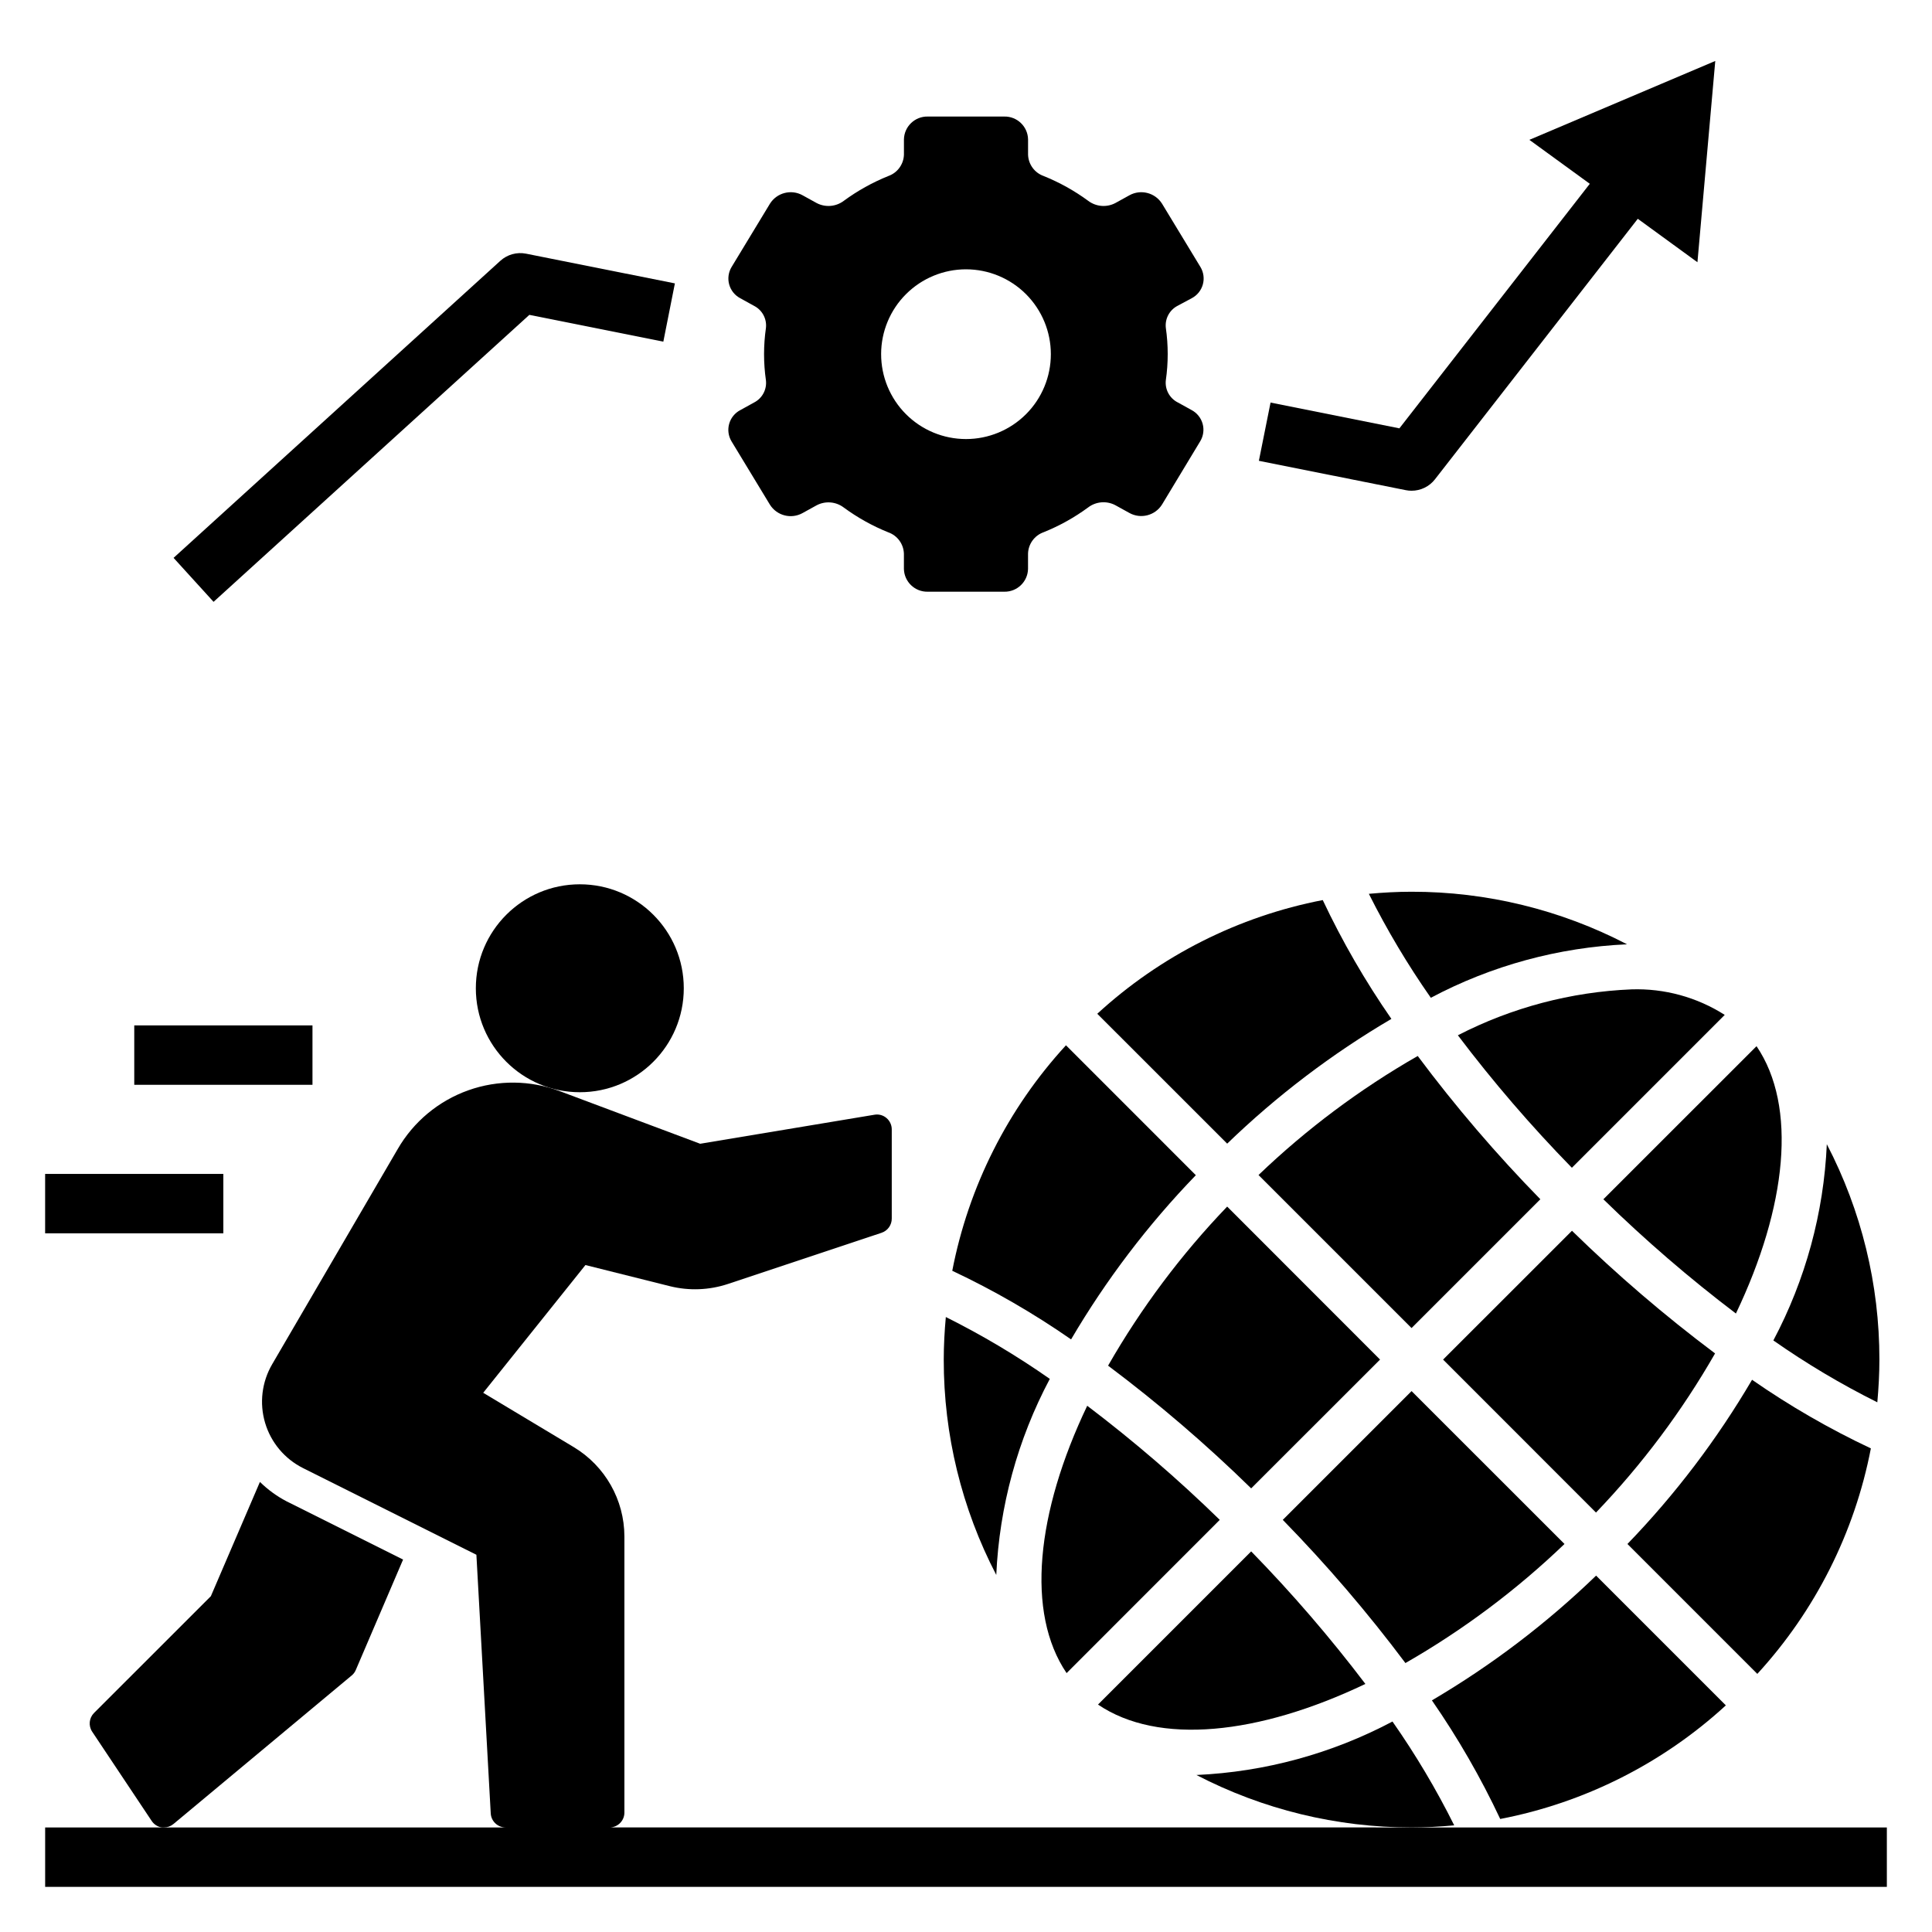
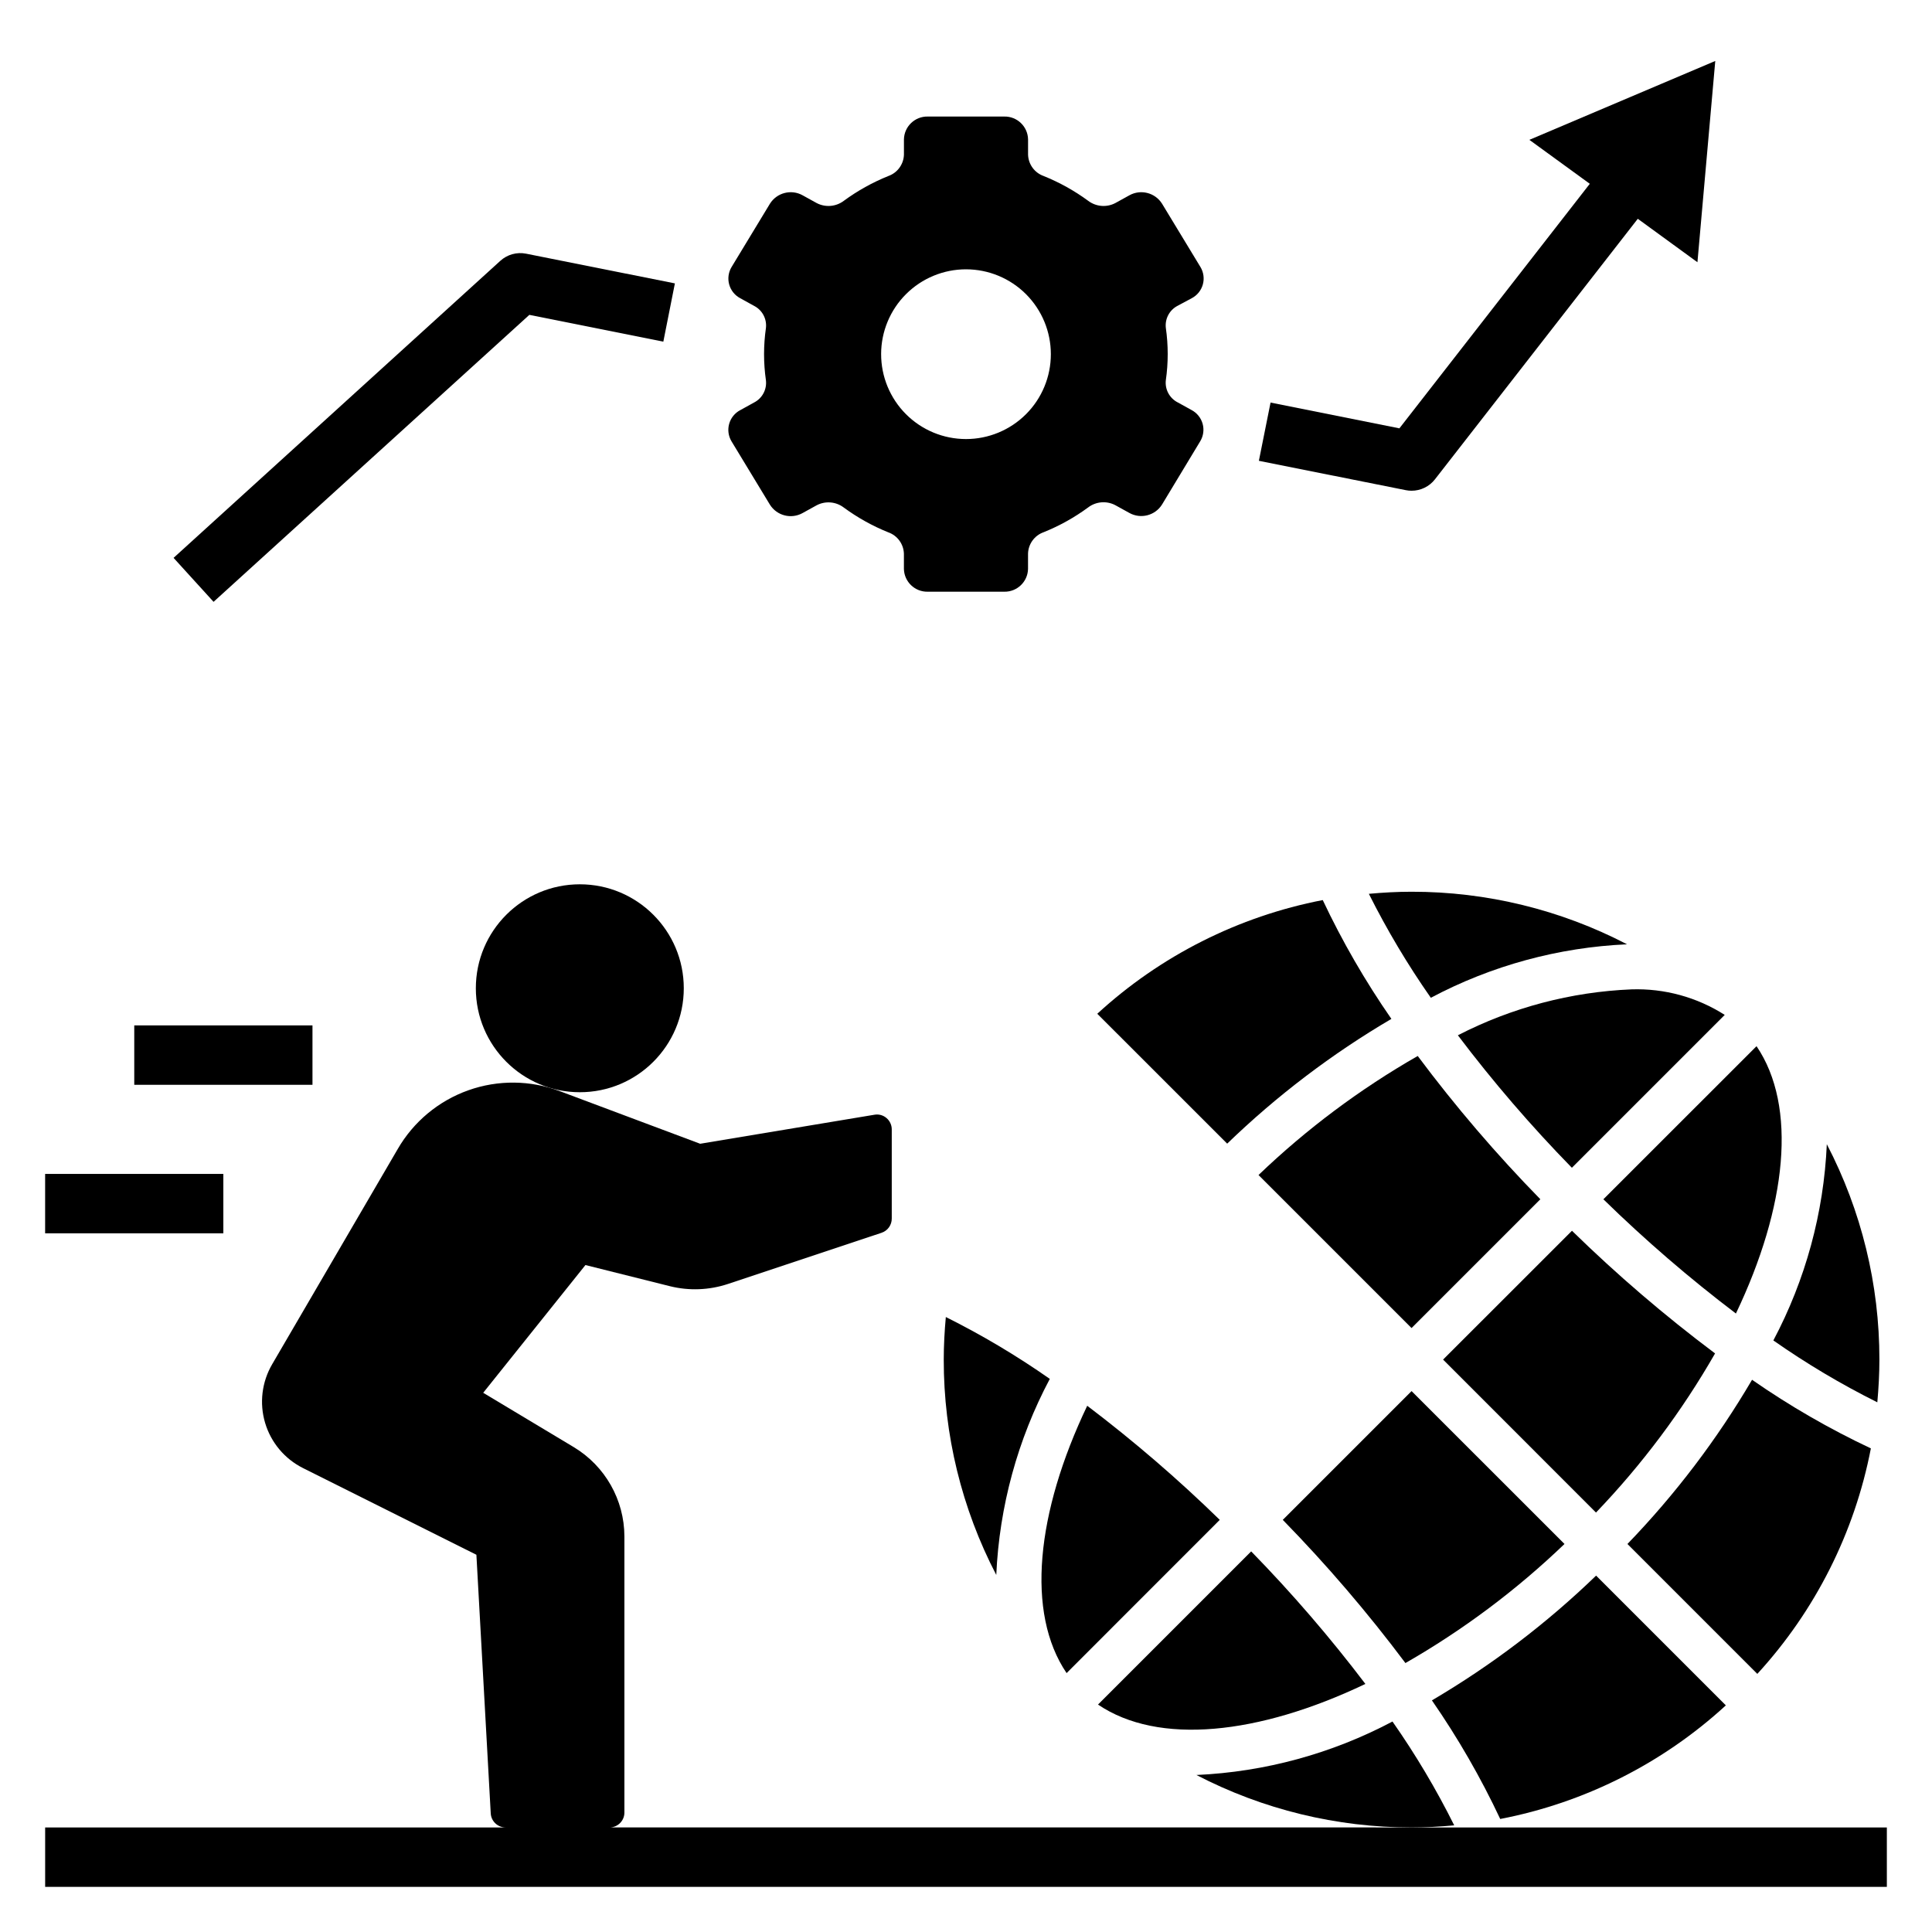
<svg xmlns="http://www.w3.org/2000/svg" fill="#000000" width="800px" height="800px" version="1.1" viewBox="144 144 512 512">
  <g>
    <path d="m305.54 628.29c1.043 0 2.043-0.418 2.781-1.156 0.738-0.738 1.152-1.738 1.152-2.781v-73.211c-0.031-9.668-5.106-18.617-13.383-23.617l-24.035-14.422 27.094-33.852 22.363 5.598 0.008 0.004c5.082 1.262 10.422 1.059 15.398-0.59l40.707-13.562-0.004-0.004c1.629-0.535 2.723-2.07 2.703-3.785v-23.617c0-1.156-0.512-2.258-1.395-3.004-0.879-0.758-2.047-1.078-3.188-0.875l-46.191 7.691-37.117-13.91h-0.004c-7.824-2.969-16.449-3.059-24.332-0.254-7.887 2.809-14.516 8.328-18.703 15.574l-33.258 57.008c-2.754 4.703-3.434 10.332-1.879 15.555 1.555 5.223 5.203 9.566 10.082 11.996l45.91 22.953 3.801 68.535c0.113 2.09 1.844 3.727 3.934 3.727h-122.02v15.742h488.07v-15.742z" />
    <path d="m179.58 415.74h47.23v15.742h-47.23z" />
    <path d="m155.96 455.1h47.23v15.742h-47.23z" />
    <path d="m480.71 250.68-3.094 15.438 38.918 7.777c0.508 0.105 1.023 0.156 1.543 0.156 2.43 0 4.723-1.121 6.211-3.039l53.742-69.031 15.809 11.516 4.723-53.34-49.262 20.902 16.012 11.648-50.461 64.812z" />
    <path d="m319.79 234.54 3.062-15.438-39.422-7.871c-2.449-0.492-4.988 0.211-6.84 1.891l-86.594 78.719 10.598 11.652 83.688-76.051z" />
    <path d="m389.85 300.81h20.293c3.406 0.059 6.223-2.641 6.297-6.047v-4.055c0.078-2.555 1.715-4.805 4.125-5.66 4.195-1.688 8.164-3.898 11.809-6.574 2.082-1.582 4.894-1.812 7.203-0.59l3.707 2.047c3.016 1.684 6.82 0.711 8.66-2.211l10.141-16.801c0.832-1.391 1.059-3.062 0.621-4.625-0.441-1.562-1.5-2.875-2.938-3.633l-3.66-2.023v0.004c-2.176-1.113-3.434-3.461-3.148-5.891 0.66-4.59 0.66-9.254 0-13.848-0.281-2.426 0.973-4.769 3.148-5.879l3.715-1.992c1.438-0.754 2.5-2.07 2.938-3.629 0.438-1.562 0.211-3.238-0.621-4.629l-10.188-16.797c-1.84-2.922-5.644-3.894-8.66-2.215l-3.707 2.047c-2.312 1.219-5.117 0.988-7.203-0.59-3.644-2.676-7.613-4.883-11.809-6.574-2.41-0.855-4.047-3.102-4.125-5.66v-4.051c-0.074-3.406-2.891-6.109-6.297-6.047h-20.301c-3.406-0.062-6.219 2.641-6.297 6.047v4.055-0.004c-0.078 2.559-1.715 4.805-4.125 5.66-4.195 1.691-8.164 3.898-11.809 6.574-2.082 1.578-4.891 1.809-7.203 0.59l-3.707-2.047c-3.016-1.68-6.82-0.707-8.66 2.215l-10.18 16.797c-0.832 1.391-1.059 3.062-0.625 4.625 0.434 1.559 1.492 2.875 2.926 3.633l3.66 2.023c2.176 1.109 3.43 3.453 3.148 5.879-0.66 4.594-0.66 9.258 0 13.848 0.285 2.43-0.969 4.777-3.148 5.891l-3.66 2.023v-0.004c-1.438 0.758-2.496 2.07-2.934 3.633s-0.215 3.234 0.617 4.625l10.188 16.801c1.84 2.922 5.644 3.894 8.66 2.211l3.707-2.047c2.312-1.223 5.121-0.992 7.203 0.59 3.644 2.676 7.613 4.887 11.809 6.574 2.41 0.855 4.047 3.106 4.125 5.66v4.055c0.094 3.394 2.906 6.082 6.305 6.016zm-12.344-62.977c0.008-5.965 2.383-11.68 6.606-15.891 4.223-4.211 9.941-6.574 15.906-6.57 5.965 0.008 11.68 2.379 15.895 6.598 4.211 4.223 6.578 9.941 6.574 15.902-0.004 5.965-2.371 11.684-6.59 15.898-4.219 4.215-9.938 6.582-15.898 6.582-5.973 0-11.695-2.371-15.914-6.598-4.219-4.223-6.586-9.953-6.578-15.922z" />
    <path d="m325.21 405.9c0 15.215-12.336 27.551-27.551 27.551-15.219 0-27.555-12.336-27.555-27.551s12.336-27.551 27.555-27.551c15.215 0 27.551 12.336 27.551 27.551" />
-     <path d="m237.2 588.02c0.484-0.395 0.859-0.906 1.098-1.48l12.523-29.238-30.898-15.445c-2.586-1.355-4.957-3.086-7.039-5.133l-13.004 30.285-30.961 30.945c-1.324 1.328-1.527 3.406-0.488 4.965l15.742 23.617h0.004c0.609 0.945 1.594 1.586 2.707 1.758 0.188 0.012 0.379 0.012 0.566 0 0.922-0.004 1.812-0.324 2.519-0.914z" />
    <path d="m601.37 595.94-34.387-34.387h0.004c-13.148 12.703-27.758 23.801-43.516 33.062 6.898 9.957 12.953 20.473 18.105 31.434 22.336-4.305 43.035-14.73 59.793-30.109z" />
    <path d="m568.91 461.82c11.066 10.816 22.797 20.926 35.125 30.277 13.531-28.34 16.297-54.875 5.465-70.848z" />
    <path d="m598.51 502.67c-13.336-9.996-26-20.852-37.922-32.504l-34.156 34.137 40.52 40.539c12.199-12.715 22.797-26.879 31.559-42.172z" />
-     <path d="m509.73 504.3-40.516-40.543c-12.203 12.711-22.801 26.867-31.559 42.156 13.332 10 26 20.863 37.918 32.52z" />
    <path d="m434.79 412.66 34.426 34.418c13.145-12.703 27.754-23.801 43.516-33.062-6.922-9.977-13.008-20.508-18.191-31.488-22.324 4.32-43.008 14.75-59.75 30.133z" />
    <path d="m477.52 455.39 40.555 40.555 34.133-34.133c-11.664-11.918-22.52-24.602-32.496-37.965-15.297 8.754-29.465 19.348-42.191 31.543z" />
    <path d="m530.35 418.36c9.32 12.328 19.41 24.055 30.211 35.109l40.508-40.508h0.004c-7.359-4.695-15.969-7.055-24.695-6.769-16.043 0.664-31.75 4.816-46.027 12.168z" />
    <path d="m558.61 553.17-40.527-40.516-34.133 34.125c11.652 11.926 22.508 24.605 32.504 37.949 15.285-8.758 29.445-19.359 42.156-31.559z" />
    <path d="m518.08 380.32c-3.809 0-7.582 0.211-11.32 0.551 4.797 9.57 10.285 18.777 16.422 27.551 16.066-8.527 33.832-13.367 52.004-14.172-17.637-9.176-37.227-13.953-57.105-13.93z" />
    <path d="m639.8 527.84c-10.984-5.172-21.52-11.254-31.488-18.184-9.246 15.762-20.332 30.371-33.023 43.516l34.418 34.426c15.367-16.75 25.785-37.438 30.094-59.758z" />
    <path d="m513.02 600.22c-16.055 8.512-33.801 13.352-51.953 14.172 17.609 9.145 37.164 13.914 57.008 13.895 3.801 0 7.566-0.211 11.305-0.551v-0.004c-4.762-9.562-10.23-18.758-16.359-27.512z" />
    <path d="m642.06 504.3c0.02-19.871-4.758-39.449-13.934-57.074-0.805 18.172-5.644 35.934-14.168 52.004 8.766 6.141 17.973 11.621 27.551 16.395 0.34-3.762 0.551-7.523 0.551-11.324z" />
    <path d="m505.84 590.26c-9.348-12.328-19.457-24.059-30.266-35.125l-40.59 40.59c15.973 10.836 42.512 8.066 70.855-5.465z" />
-     <path d="m396.36 480.77c10.984 5.172 21.516 11.254 31.488 18.184 9.258-15.762 20.355-30.371 33.062-43.516l-34.418-34.426c-15.383 16.746-25.816 37.434-30.133 59.758z" />
    <path d="m422.21 509.42c-8.766-6.141-17.977-11.621-27.555-16.395-0.34 3.738-0.551 7.504-0.551 11.305-0.02 19.859 4.754 39.43 13.918 57.047 0.816-18.156 5.66-35.902 14.188-51.957z" />
    <path d="m467.25 546.78c-11.066-10.801-22.801-20.898-35.125-30.238-13.531 28.34-16.297 54.875-5.465 70.848z" />
  </g>
</svg>